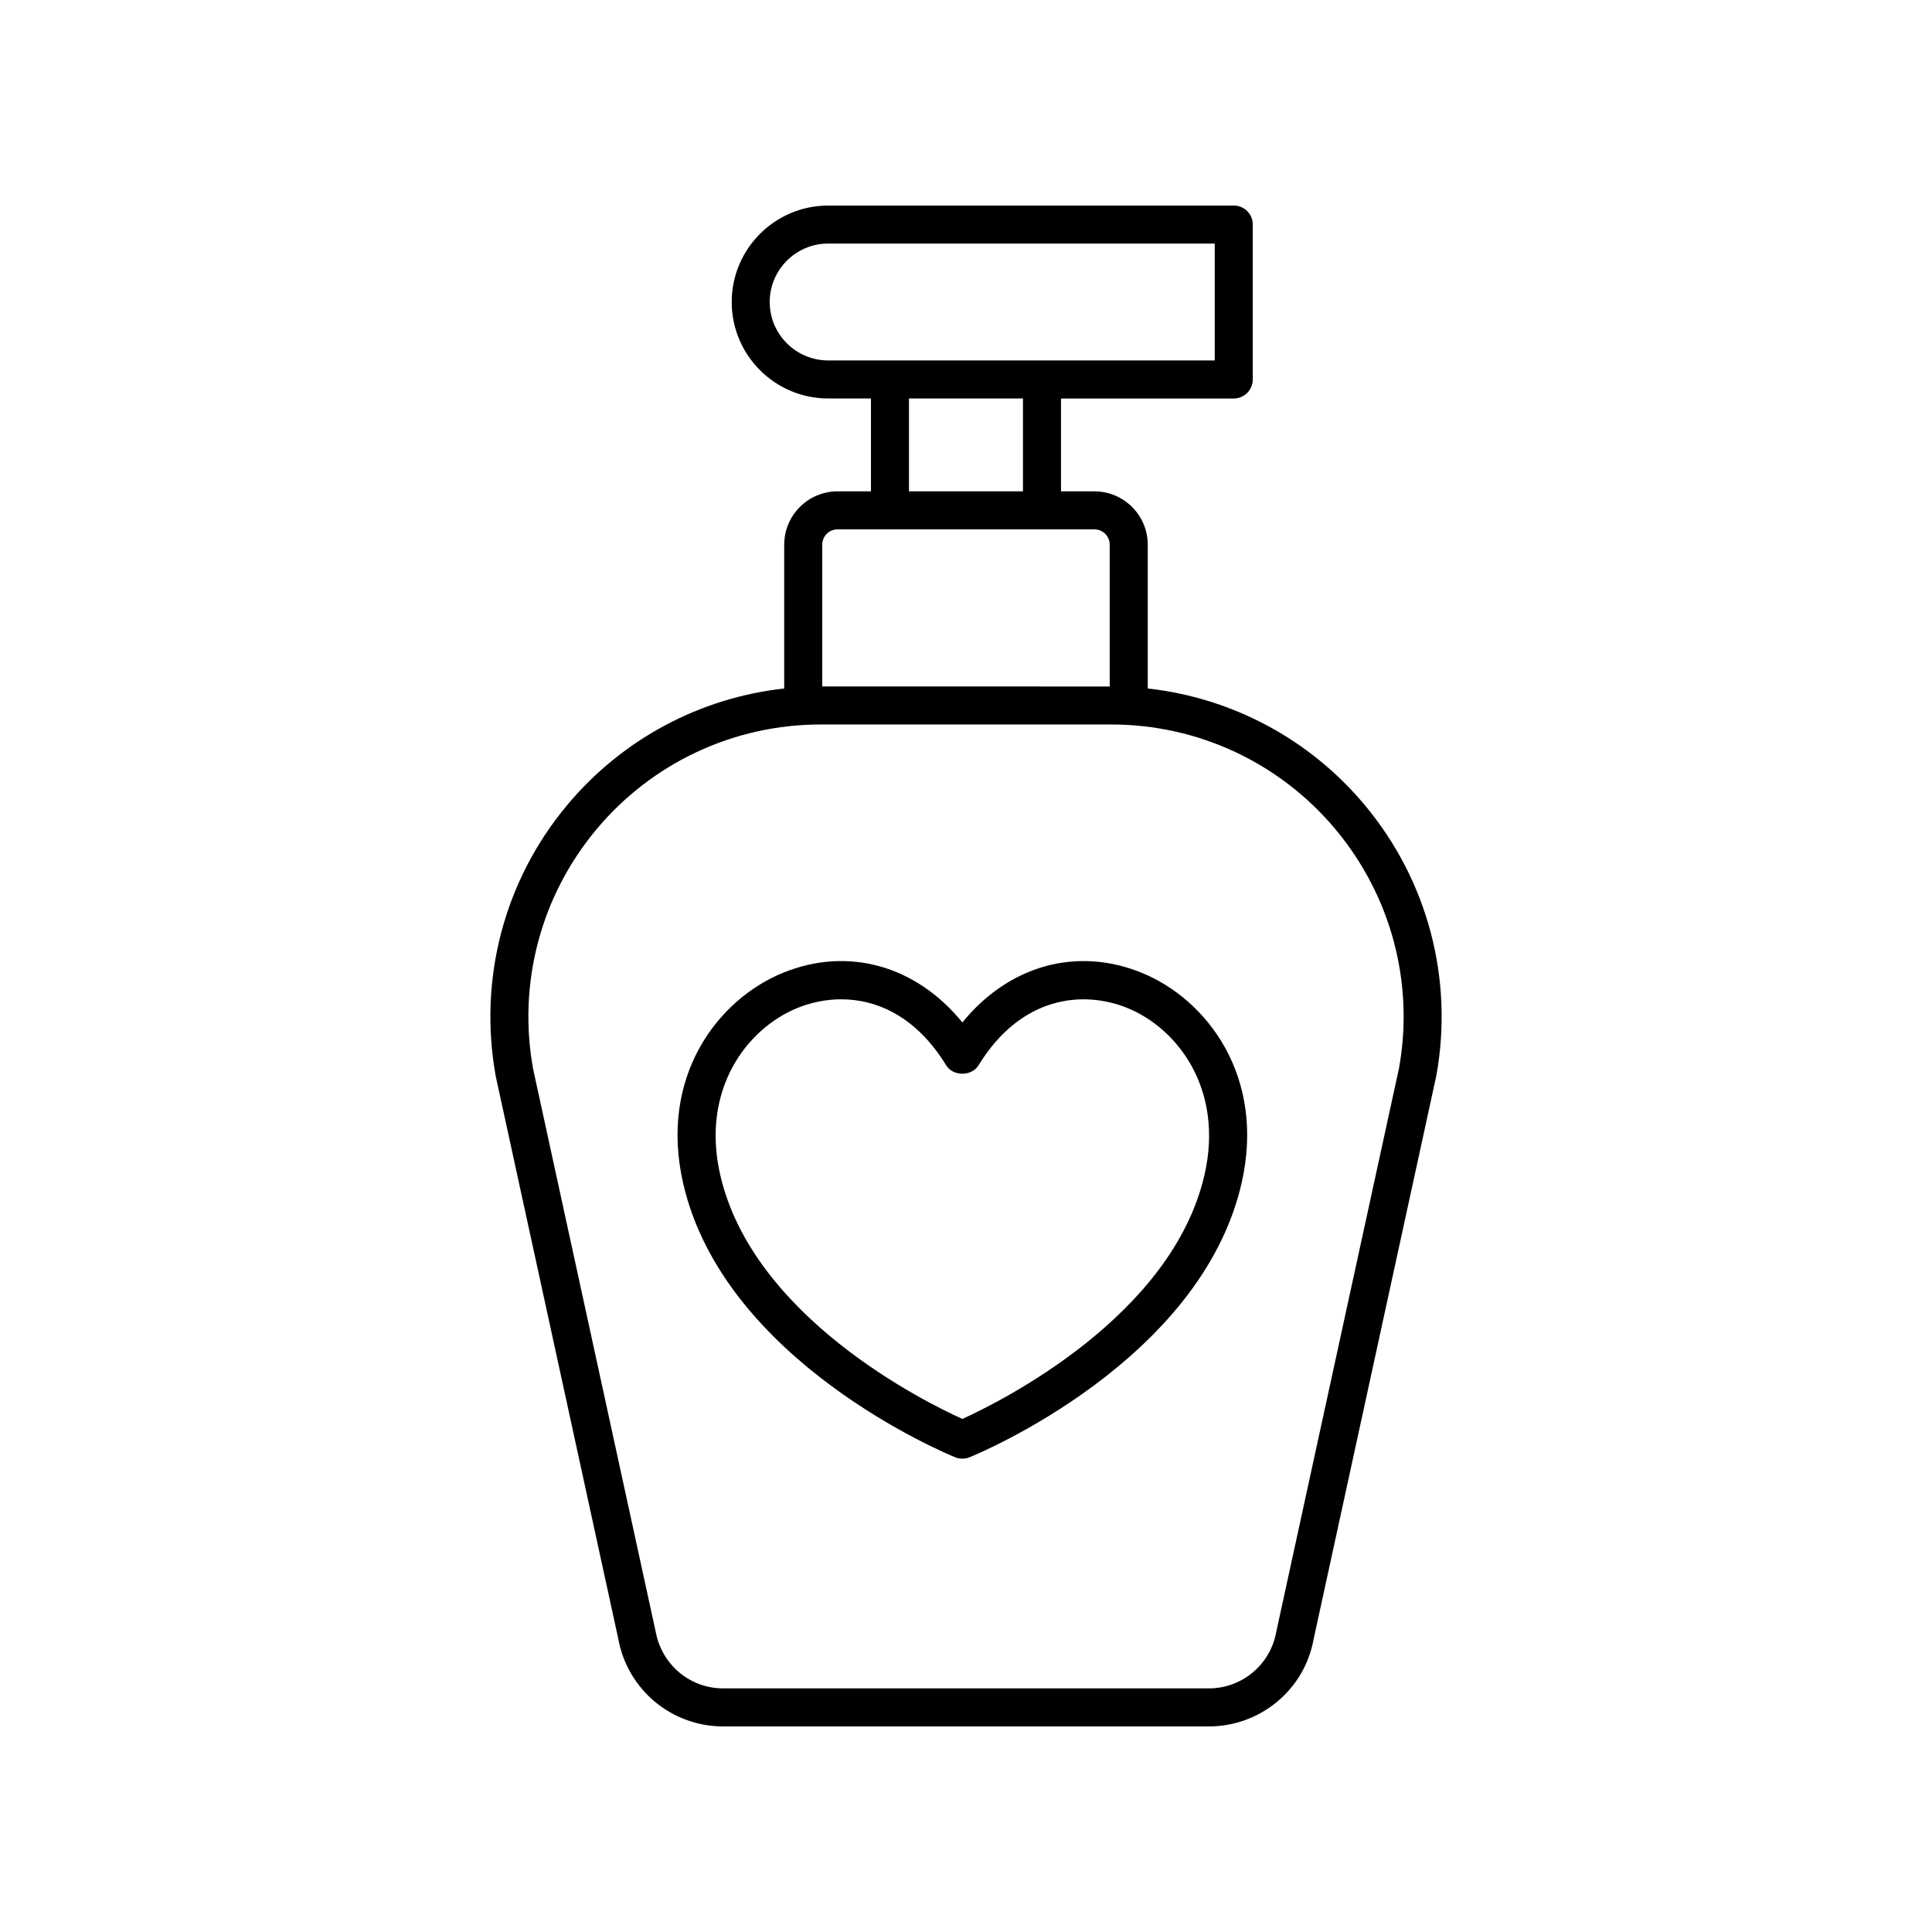
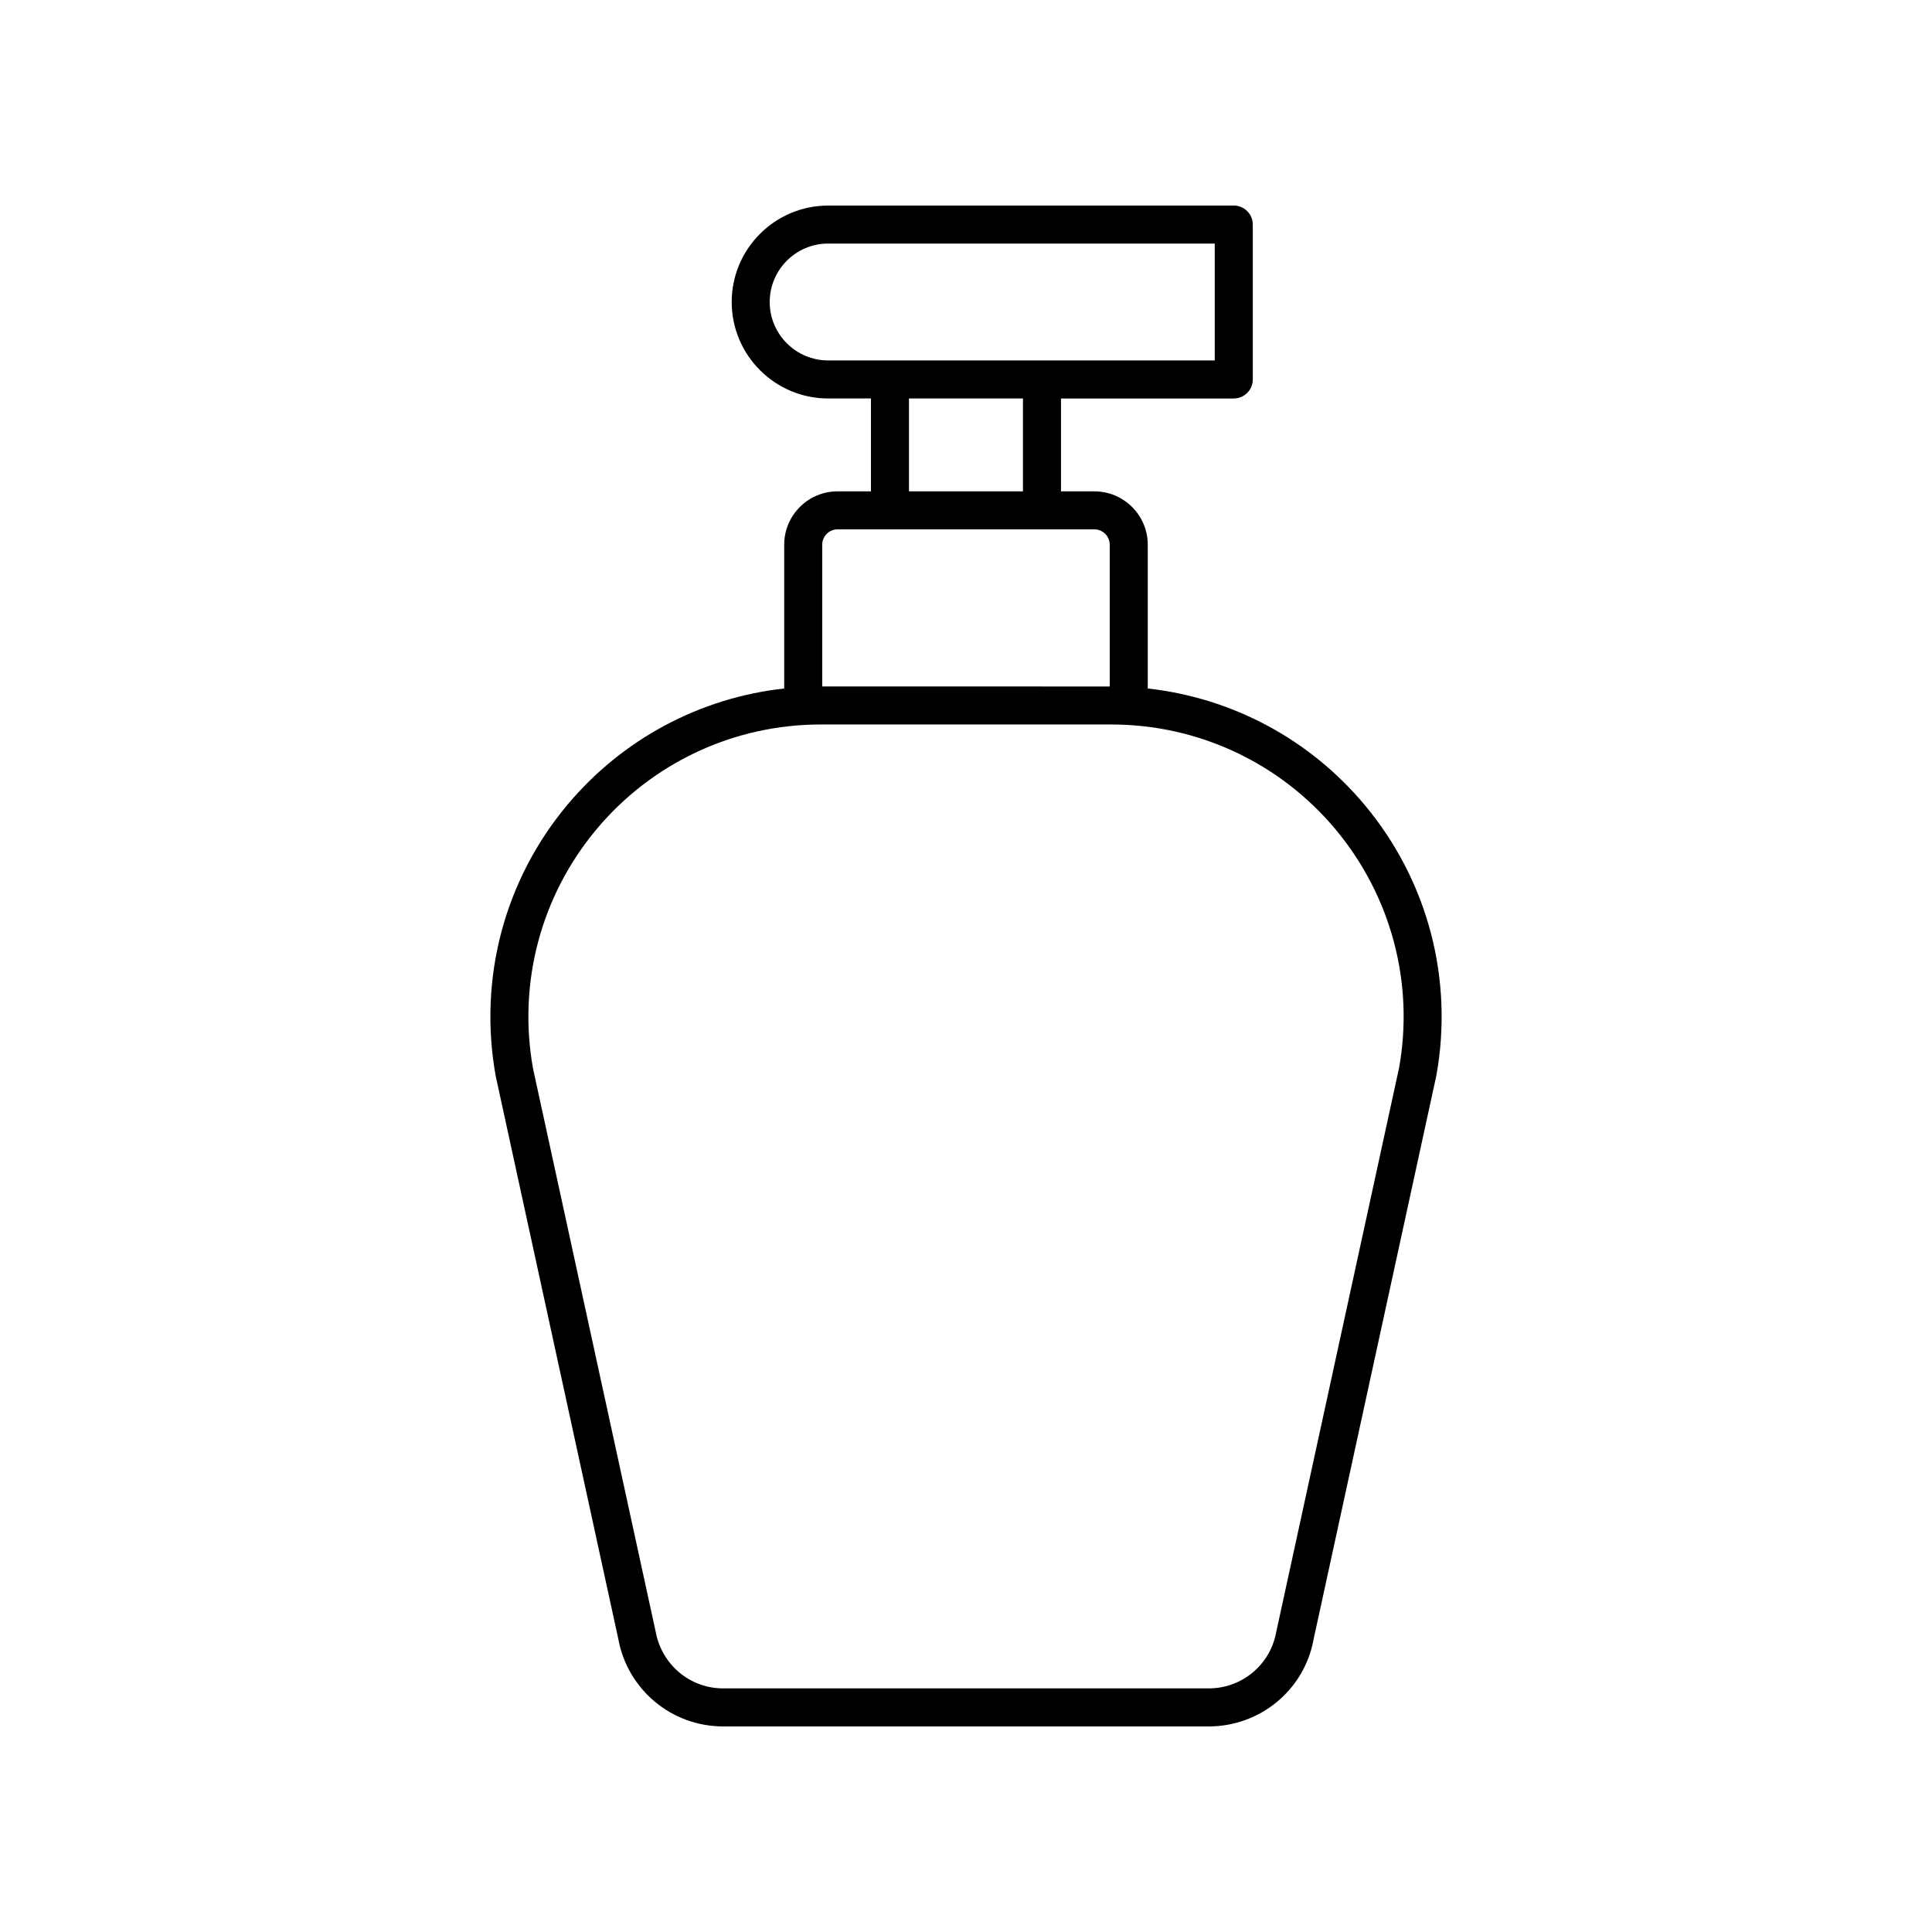
<svg xmlns="http://www.w3.org/2000/svg" fill="#000000" width="800px" height="800px" version="1.1" viewBox="144 144 512 512">
  <g>
    <path d="m365.96 274.21c-7.793 0-14.137 6.344-14.137 14.137v38.109c-22.332 2.465-42.895 13.41-57.492 30.867-16.684 19.957-23.605 46.086-18.961 71.863l32.477 149.11c2.434 13.457 14.117 23.223 27.789 23.223h128.72c13.672 0 25.352-9.766 27.75-23.047l32.547-149.46c4.609-25.598-2.312-51.727-18.996-71.684-14.594-17.457-35.156-28.398-57.492-30.867v-38.109c0-7.797-6.344-14.137-14.137-14.137h-8.852v-24.613h45.785c2.785 0 5.039-2.254 5.039-5.039v-41.051c0-2.781-2.254-5.039-5.039-5.039l-107.49 0.004c-14.098 0-25.562 11.469-25.562 25.562 0 14.098 11.469 25.562 25.562 25.562h11.34v24.613zm131.96 89.574c14.762 17.66 20.891 40.781 16.84 63.258l-32.547 149.46c-1.555 8.656-9.07 14.938-17.863 14.938h-128.71c-8.793 0-16.305-6.281-17.898-15.113l-32.477-149.11c-4.082-22.652 2.047-45.777 16.809-63.438 14.766-17.656 36.434-27.785 59.449-27.785h76.957c23.012 0 44.68 10.129 59.445 27.785zm-59.836-75.434v37.574l-76.184-0.004v-37.574c0-2.238 1.82-4.062 4.059-4.062h68.062c2.242 0.004 4.062 1.824 4.062 4.066zm-90.102-64.316c0-8.543 6.949-15.488 15.488-15.488h102.45v30.973h-102.45c-8.539 0-15.488-6.945-15.488-15.484zm36.906 25.562h30.207v24.613h-30.207z" />
-     <path d="m399.04 414.96c-12.227-15.027-30.215-20.215-47.539-13.16-17.277 7.047-32.926 27.504-26.461 55.77 10.793 47.199 69.598 71.609 72.098 72.625 0.609 0.25 1.254 0.371 1.898 0.371s1.289-0.121 1.898-0.371c2.5-1.016 61.293-25.426 72.094-72.625 6.469-28.266-9.18-48.723-26.453-55.77-17.312-7.051-35.309-1.871-47.535 13.16zm43.727-3.828c13.461 5.488 25.598 21.66 20.441 44.191-8.613 37.629-54.258 60.207-64.176 64.711-9.918-4.488-55.547-27.008-64.172-64.711-5.152-22.531 6.988-38.703 20.441-44.191 3.527-1.438 7.492-2.305 11.625-2.305 9.531 0 19.93 4.613 27.812 17.48 1.832 2.988 6.762 2.988 8.59-0.004 11.297-18.43 27.785-19.918 39.438-15.172z" />
  </g>
</svg>